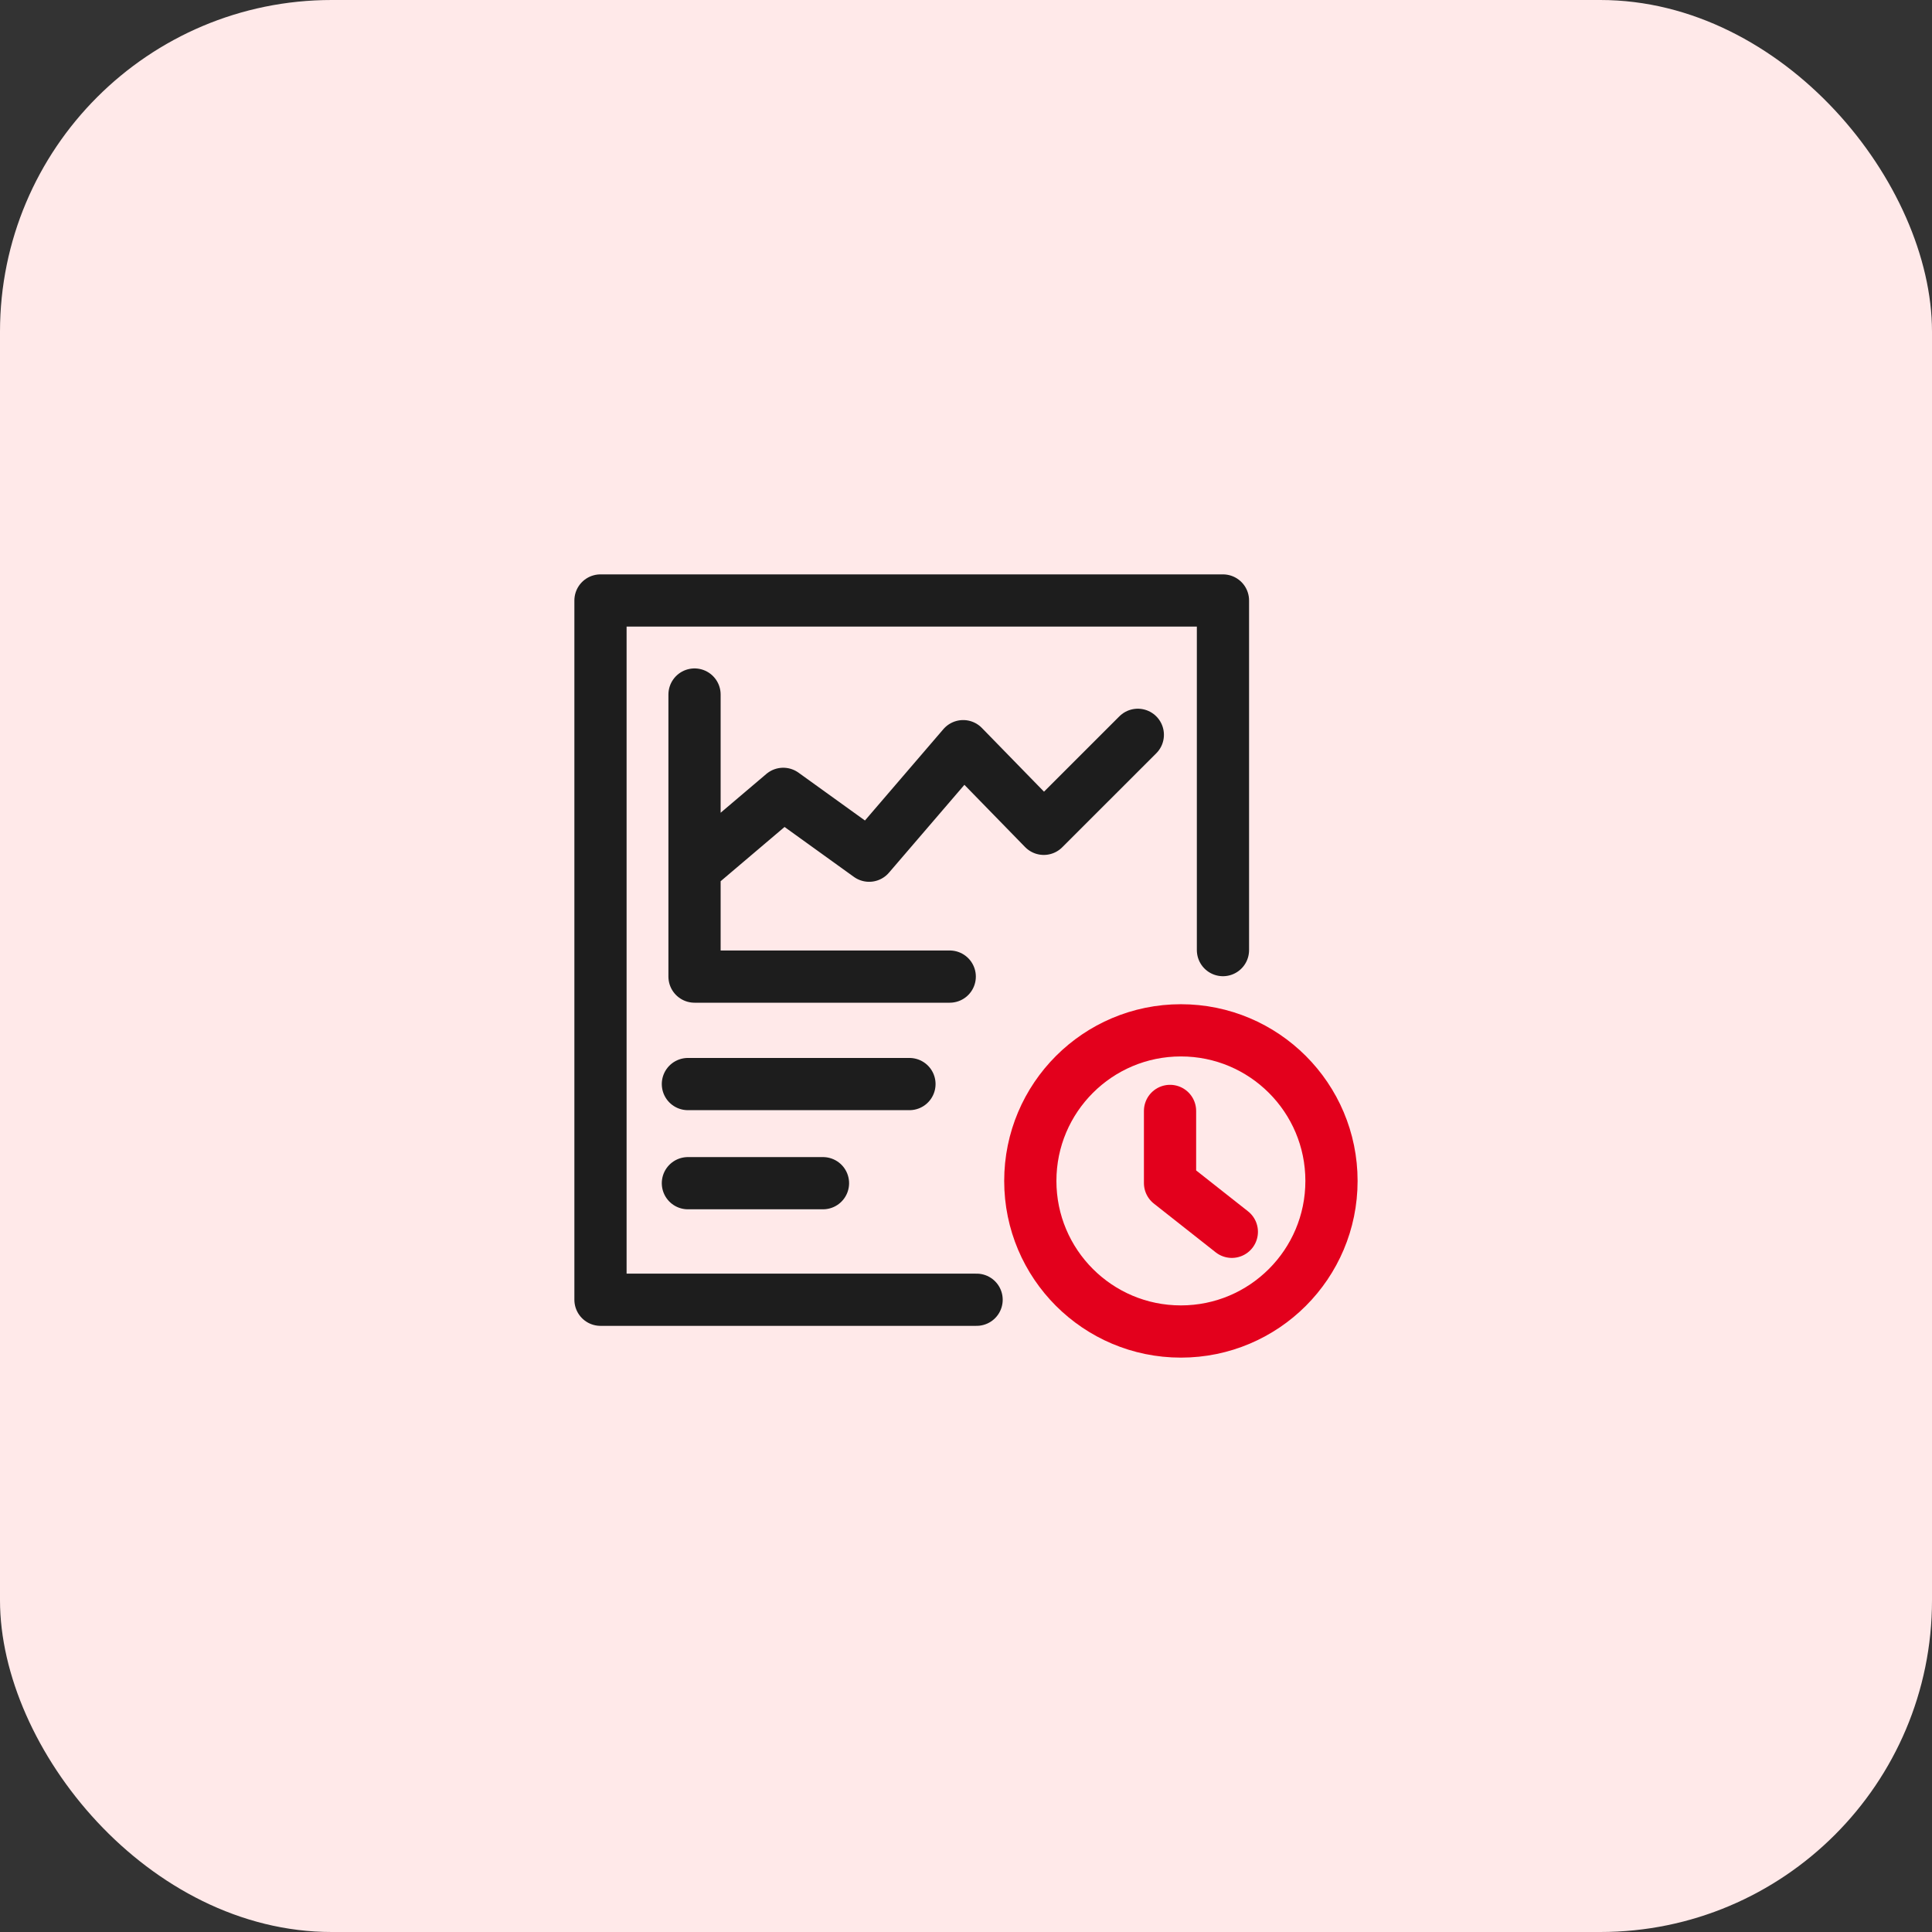
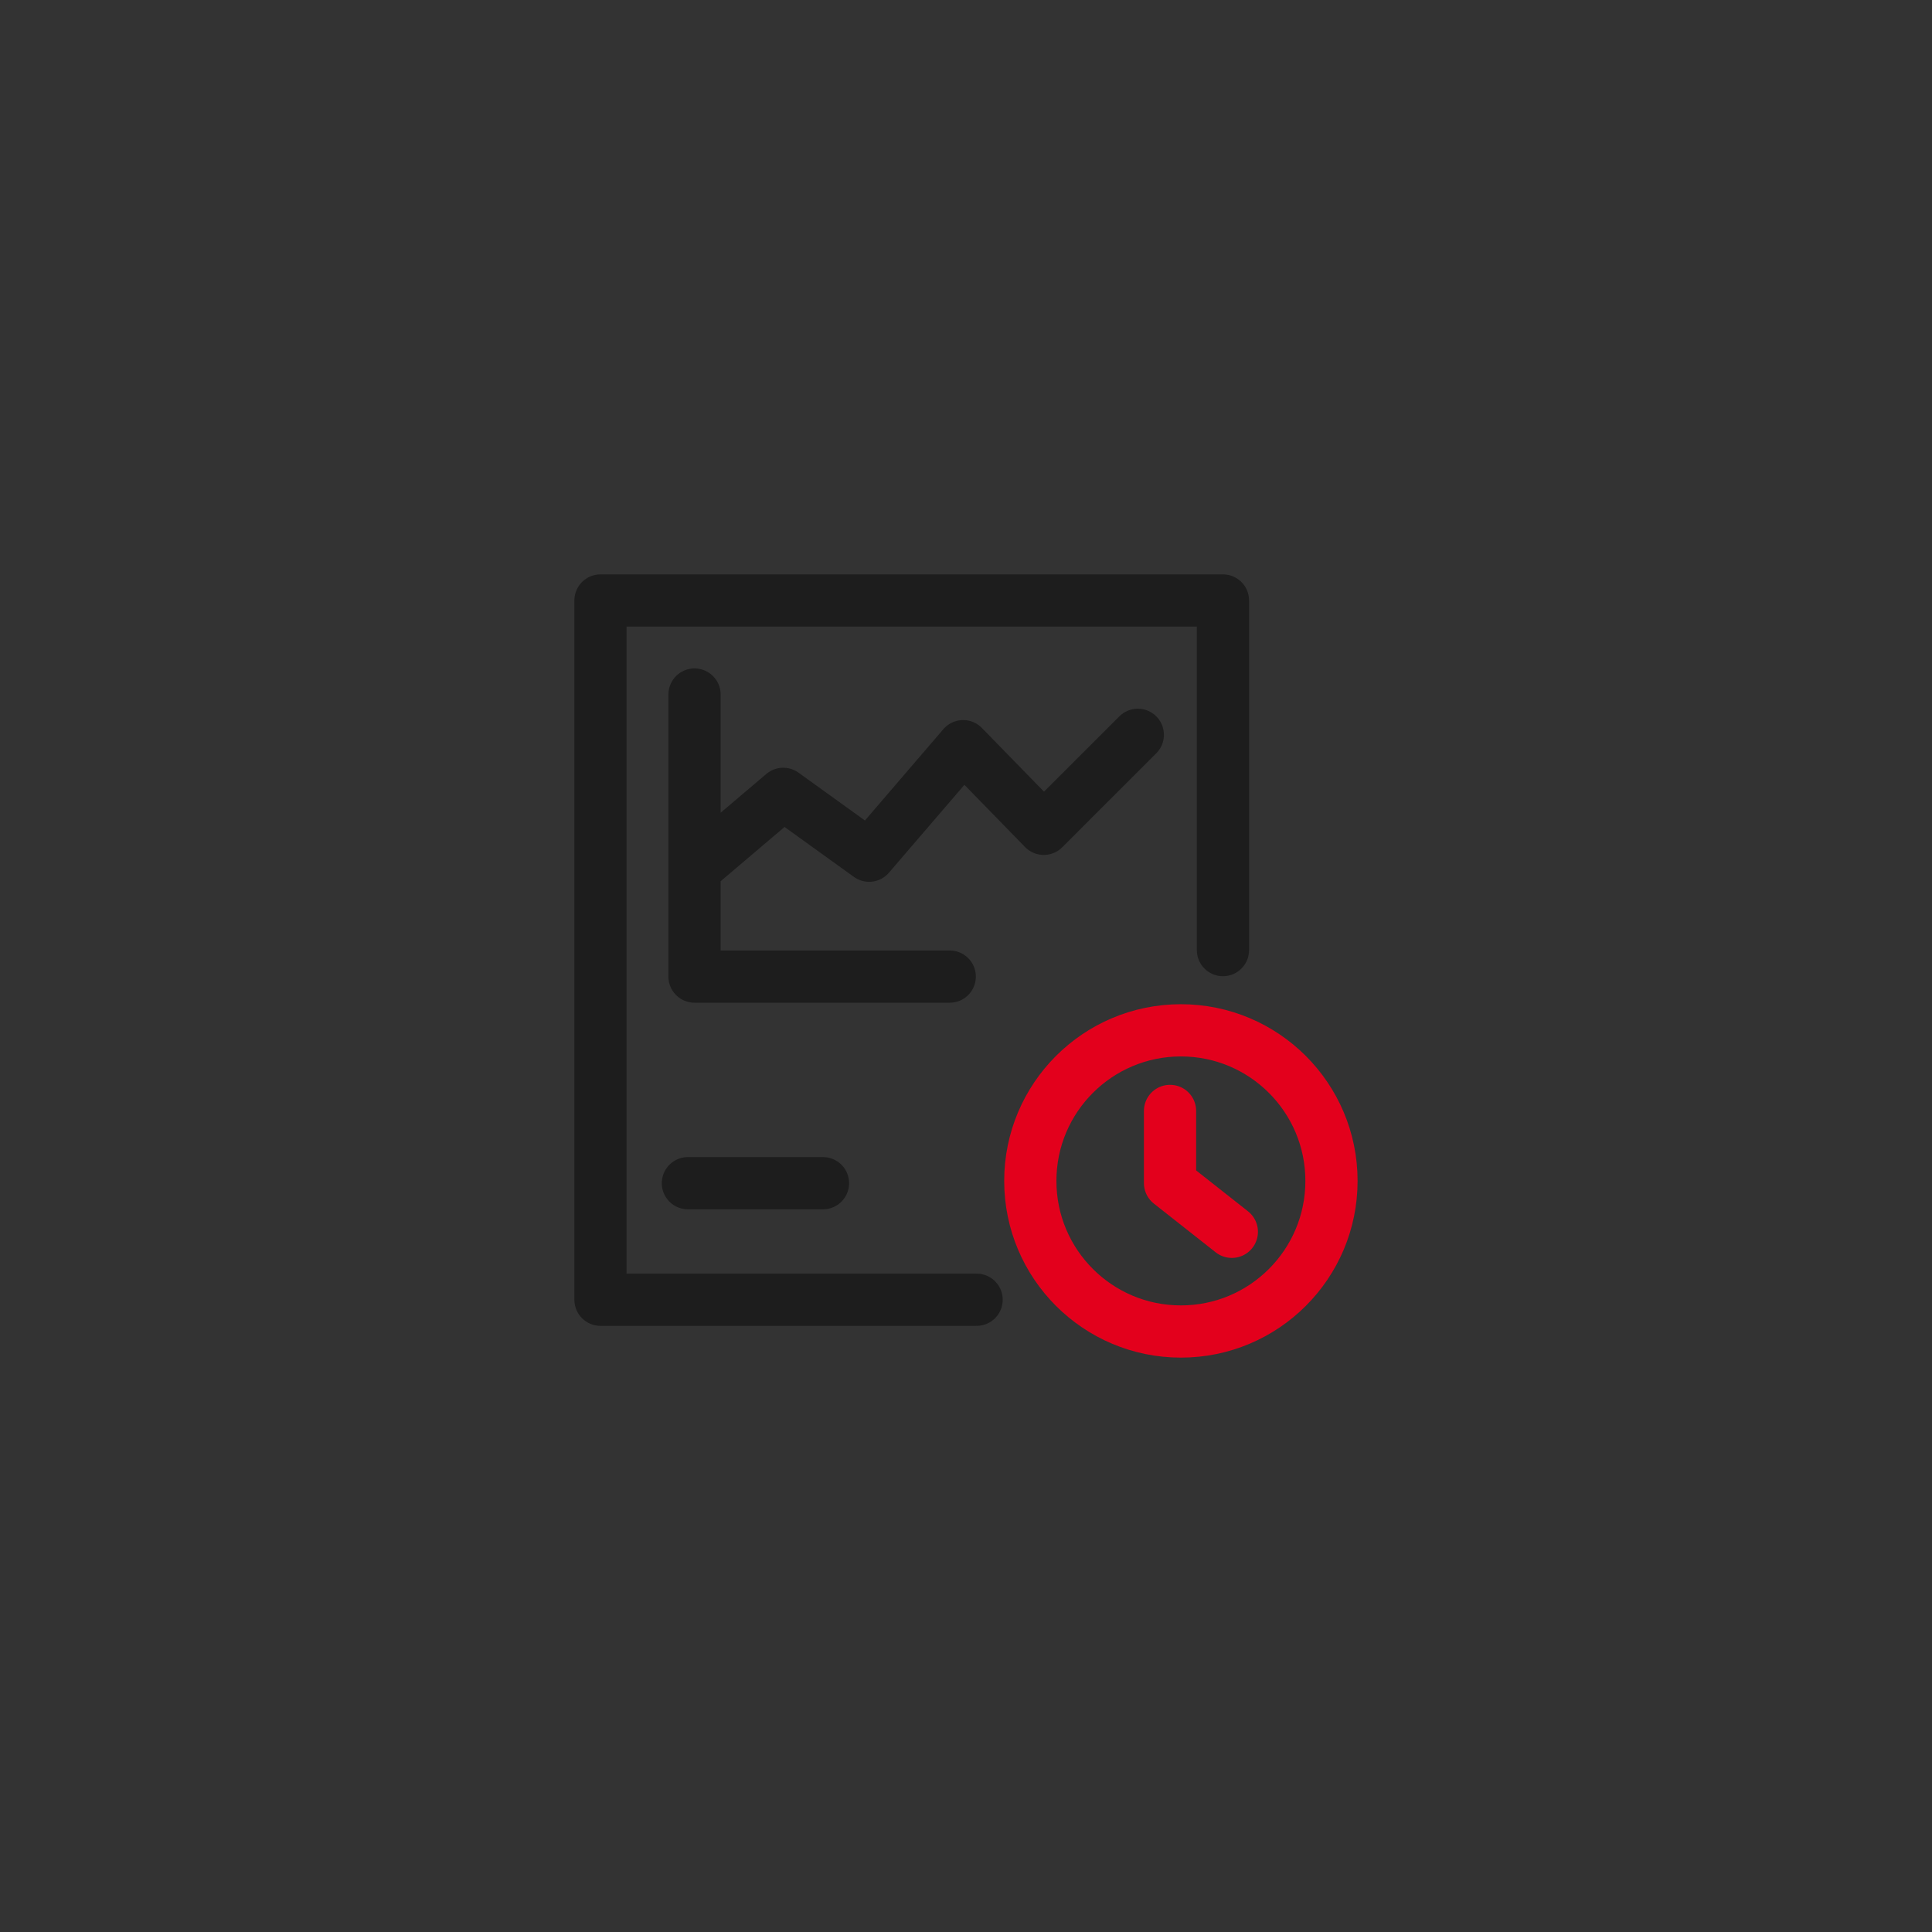
<svg xmlns="http://www.w3.org/2000/svg" width="74" height="74" viewBox="0 0 74 74" fill="none">
  <rect x="0" y="0" width="74" height="74" fill="#333333" stroke="none" />
-   <rect width="74" height="74" rx="12.705" fill="#FFE9E9" />
-   <path d="M37.406 49.783H23V23H46.842V36.391M26.348 45.319H31.522M26.348 41.522H34.834M36.377 37.406H26.602V33.29M26.602 26.602V33.29M26.602 33.29L30 30.406L33.29 32.775L36.892 28.58L39.979 31.746L43.581 28.145" stroke="#1D1D1D" stroke-width="2" stroke-linecap="round" stroke-linejoin="round" />
+   <path d="M37.406 49.783H23V23H46.842V36.391M26.348 45.319H31.522M26.348 41.522M36.377 37.406H26.602V33.29M26.602 26.602V33.29M26.602 33.29L30 30.406L33.29 32.775L36.892 28.58L39.979 31.746L43.581 28.145" stroke="#1D1D1D" stroke-width="2" stroke-linecap="round" stroke-linejoin="round" />
  <ellipse cx="45.231" cy="45.232" rx="5.768" ry="5.768" stroke="#E3001C" stroke-width="2" />
  <path d="M44.815 42.551V45.315L47.182 47.181" stroke="#E3001C" stroke-width="2" stroke-linecap="round" stroke-linejoin="round" />
</svg>